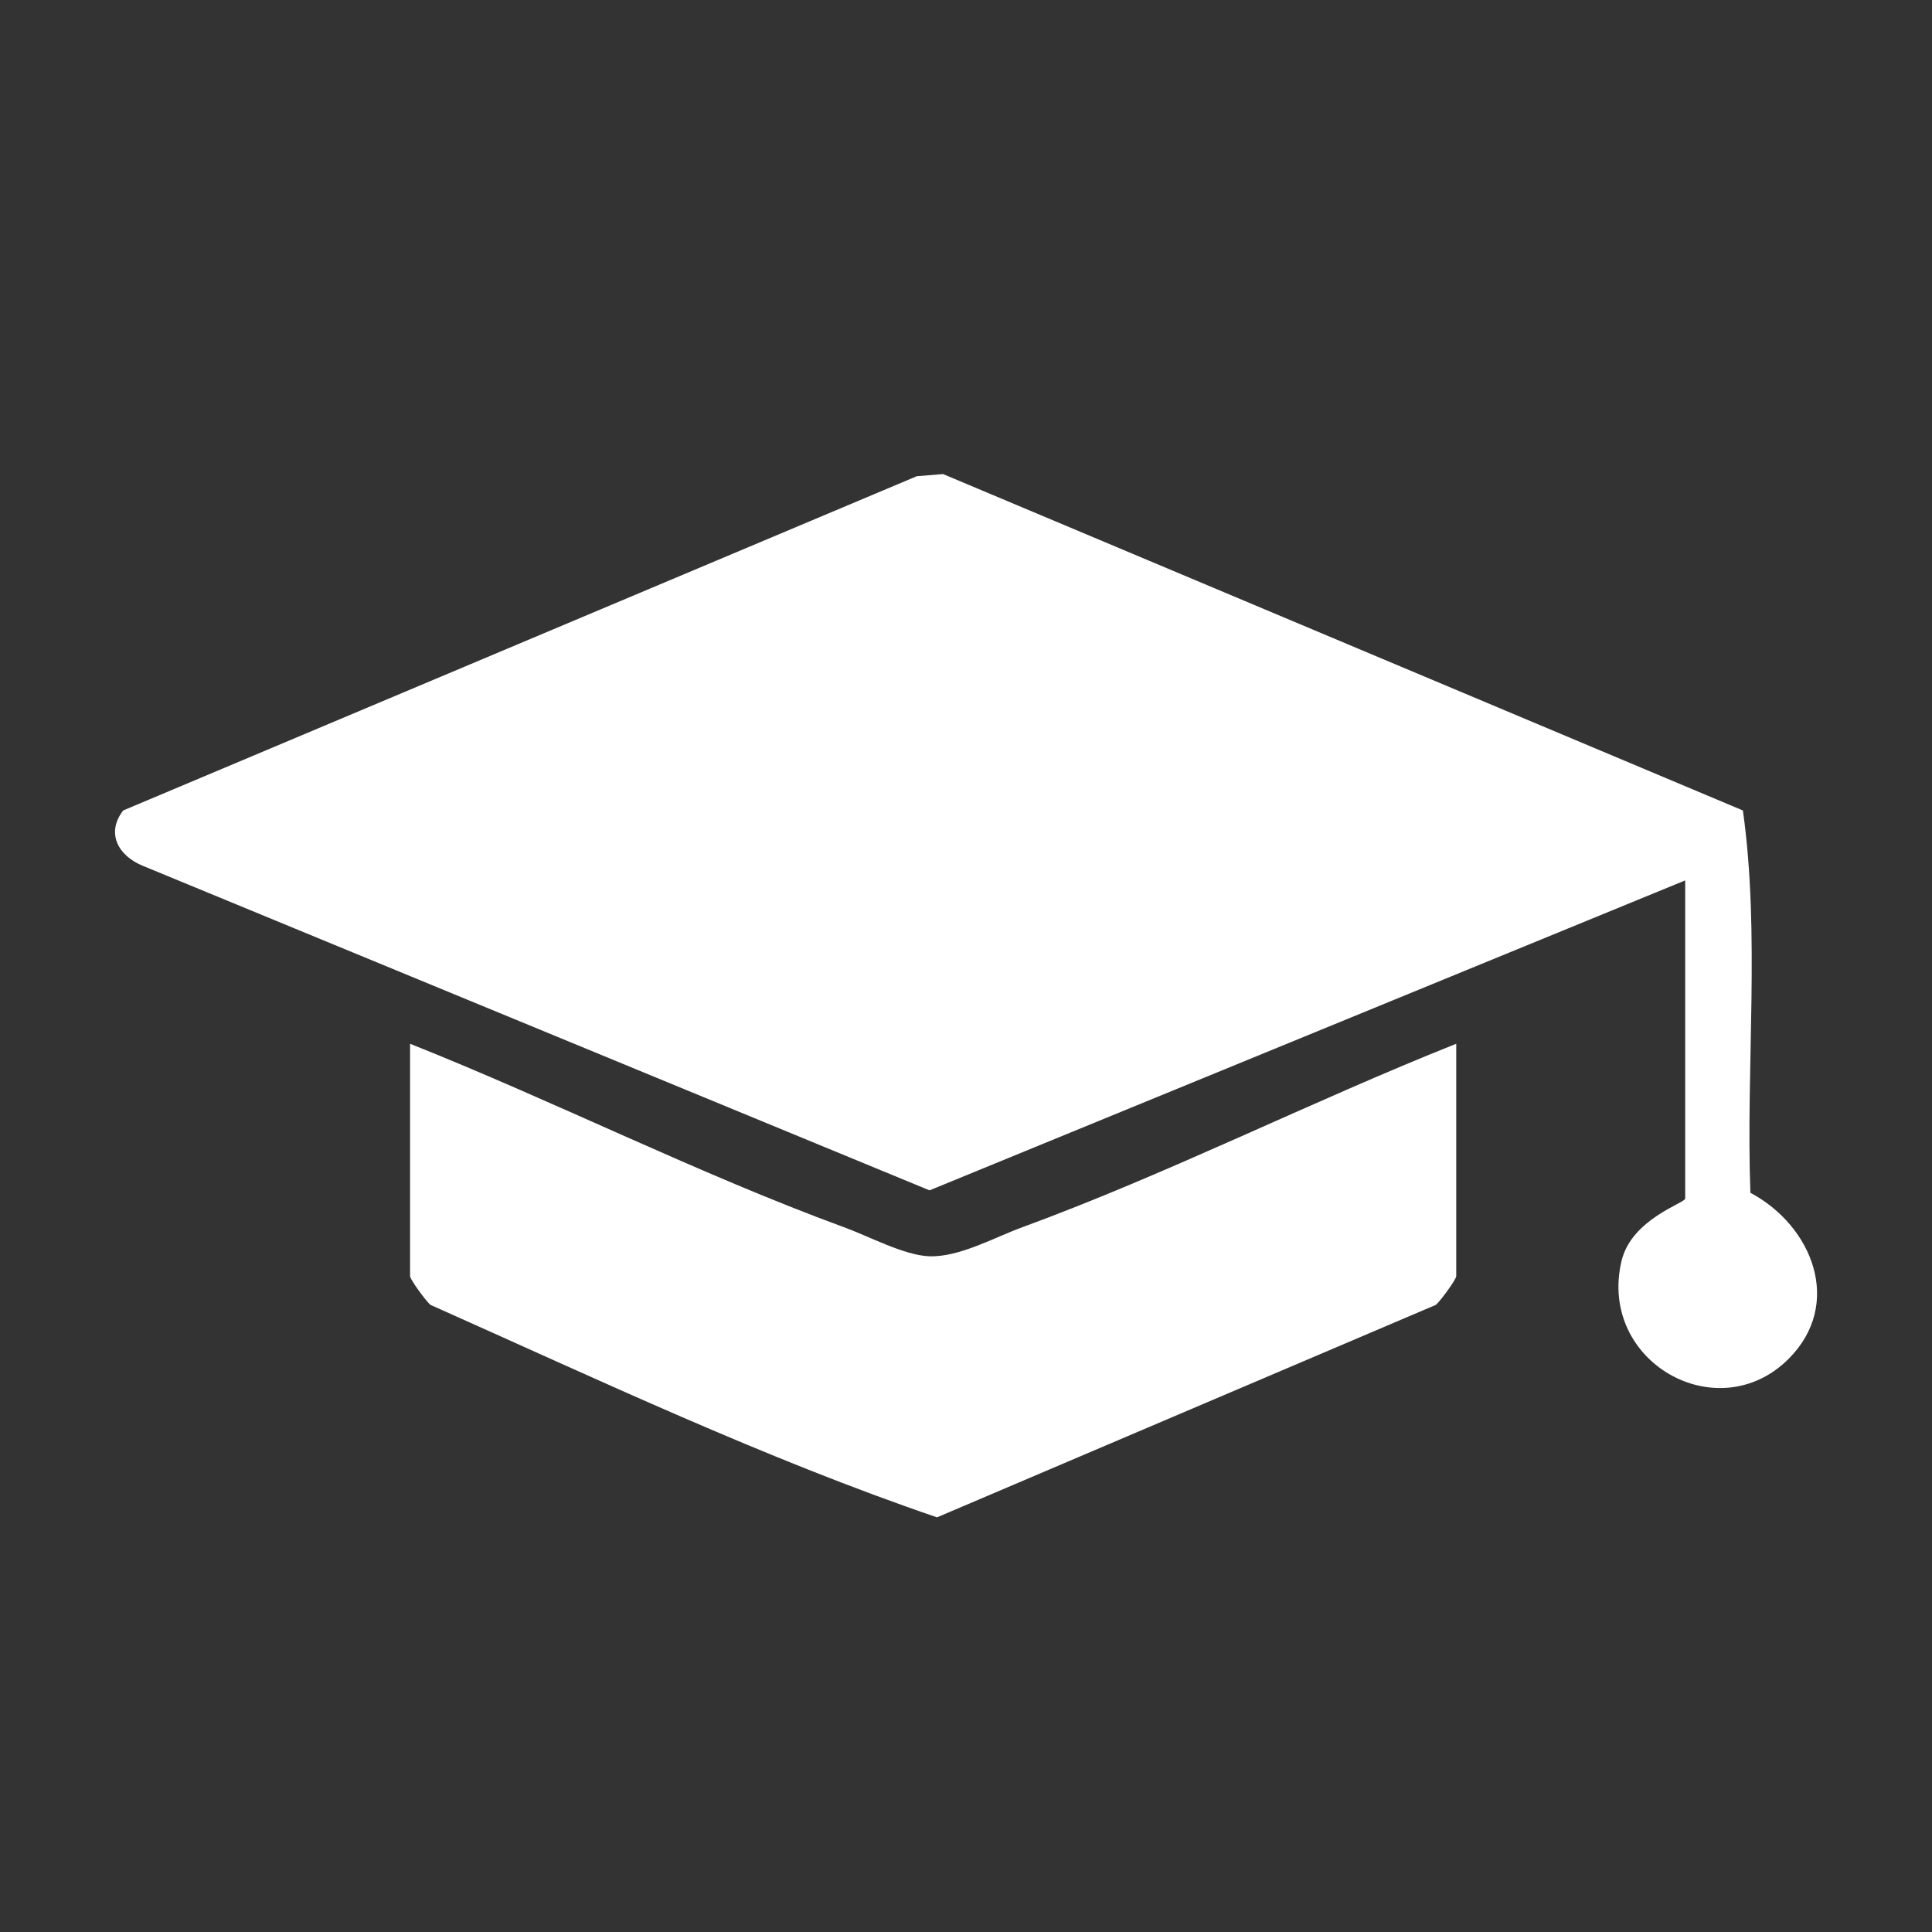
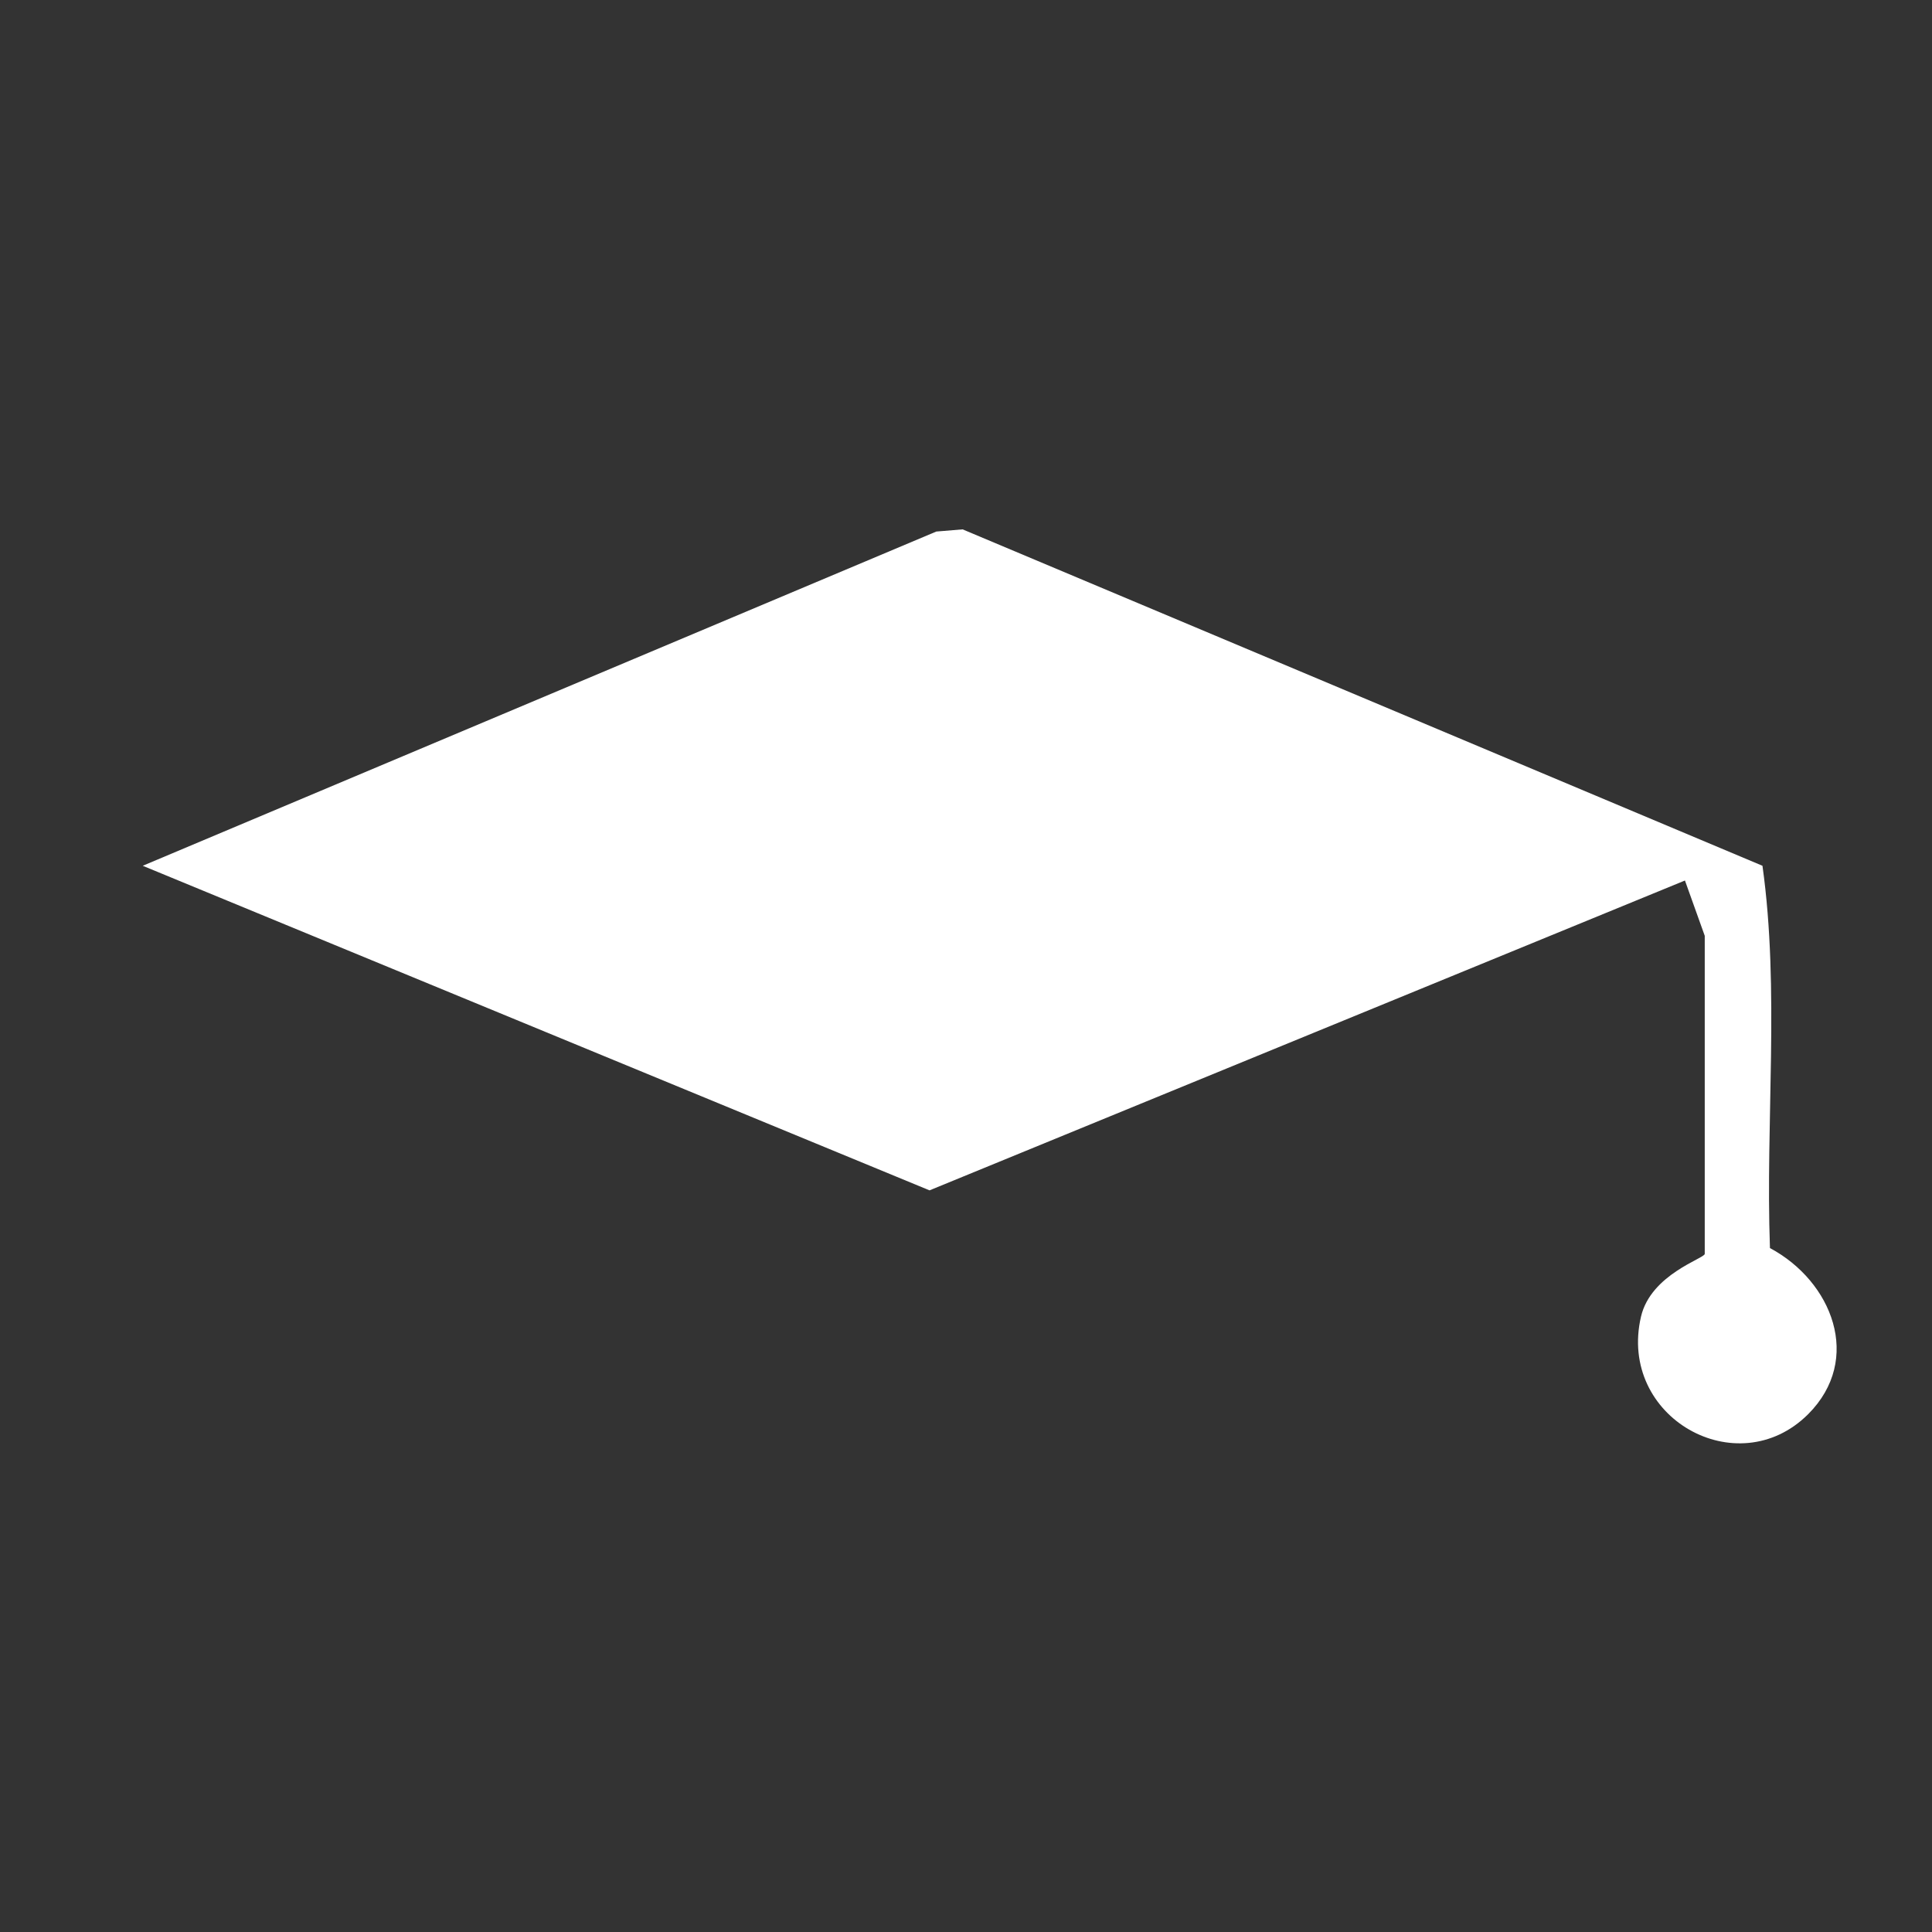
<svg xmlns="http://www.w3.org/2000/svg" id="Calque_1" version="1.1" viewBox="0 0 800 800">
  <rect x="0" y="0" width="800" height="800" fill="#333333" stroke="none" />
  <defs>
    <style>
      .st0 {
        fill: url(#Dégradé_sans_nom_286);
        opacity: .2;
      }

      .st1 {
        fill: #fff;
      }
    </style>
    <linearGradient id="Dégradé_sans_nom_286" data-name="Dégradé sans nom 286" x1="-247.6" y1="128.1" x2="-306.4" y2="68" gradientUnits="userSpaceOnUse">
      <stop offset="0" stop-color="#000" />
      <stop offset="1" stop-color="#666" />
    </linearGradient>
  </defs>
-   <path id="Q66ZBh" class="st0" d="M-287.1,50.8v6.1c0,.4,1,.6,1.4.6,8.5,1,20.6-2.4,27.8,2.8s7,8.6,7.3,14.6c.5,7.3.5,17.8,0,25.1-.7,10.7-6.6,17.1-17.4,17.8-12,.8-29.6.8-41.6,0-8.9-.6-16.3-6.2-17-15.5-.5-6.1-.8-28.1.6-33.1,4.6-16.5,22.1-10.3,34.1-11.7.4,0,1.4-.2,1.4-.6v-6.1c0-.2-2.4-1-3.3-2.4-3.8-5.7,3.7-12.5,9.2-8,3.9,3.2,2.5,9.3-2.4,10.4ZM-275.1,73.6c-11.3,2.1-7,21.1,5.2,16.9,10-3.4,6.3-19.1-5.2-16.9ZM-298.2,76.4c-7.6-7.6-20.1,2.5-13.6,11.4,7.4,10.1,22.3-2.7,13.6-11.4ZM-296.3,95.5c-.7,0-1.5.8-1.7,1.5-.7,2.4,6.1,4.6,7.9,4.7,2.3.1,10.3-2.4,8-5.3s-3.9,1.1-5.6,1.5c-4.8,1.3-7.3-2.5-8.7-2.4ZM-238.9,92.1c.3-3.3.3-10.1,0-13.3s-4.4-7.4-8.6-6.8v27c4.3.6,8.3-2.5,8.6-6.8ZM-338.5,78.7c-.3,2.8-.4,13,.3,15.4.9,3.2,4.7,5.2,7.9,4.8v-27c-4.1-.4-7.9,2.7-8.2,6.8ZM-273.6,87.6c7.4.7,8.2-10.8.8-10.8-6.9,0-7,10.2-.8,10.8ZM-305.2,87.9c8.1.8,8-12.5-1.2-10.4-4.7,1.1-4.9,9.8,1.2,10.4Z" />
  <g id="PKnmjh.tif">
    <g>
-       <path class="st1" d="M697.7,364.6l-312.8,128.3L59.1,358.5c-10.2-4.2-15.3-13.5-8.1-22.9l328.6-138.4,10.9-.9,331.2,139.3c7.2,51.5,1.2,105.8,3.1,158.3,25.7,13.7,38.6,46,15.8,68.8-29.3,29.2-78.9,1.3-69.2-40.4,4.1-17.6,26.4-24.1,26.4-26v-131.7Z" />
-       <path class="st1" d="M603,432.2v96.2c0,1.4-6.4,10.1-8.4,11.9l-206.6,88c-71.2-24.3-140.9-57.3-209.8-88-2-1.8-8.4-10.5-8.4-11.9v-96.2c59.6,23.7,119.5,53.9,179.5,75.9,10.5,3.8,25,11.7,35.5,12.1,12.5.4,26.9-7.8,38.7-12.1,60-22,119.9-52.2,179.5-75.9Z" />
+       <path class="st1" d="M697.7,364.6l-312.8,128.3L59.1,358.5l328.6-138.4,10.9-.9,331.2,139.3c7.2,51.5,1.2,105.8,3.1,158.3,25.7,13.7,38.6,46,15.8,68.8-29.3,29.2-78.9,1.3-69.2-40.4,4.1-17.6,26.4-24.1,26.4-26v-131.7Z" />
    </g>
  </g>
</svg>